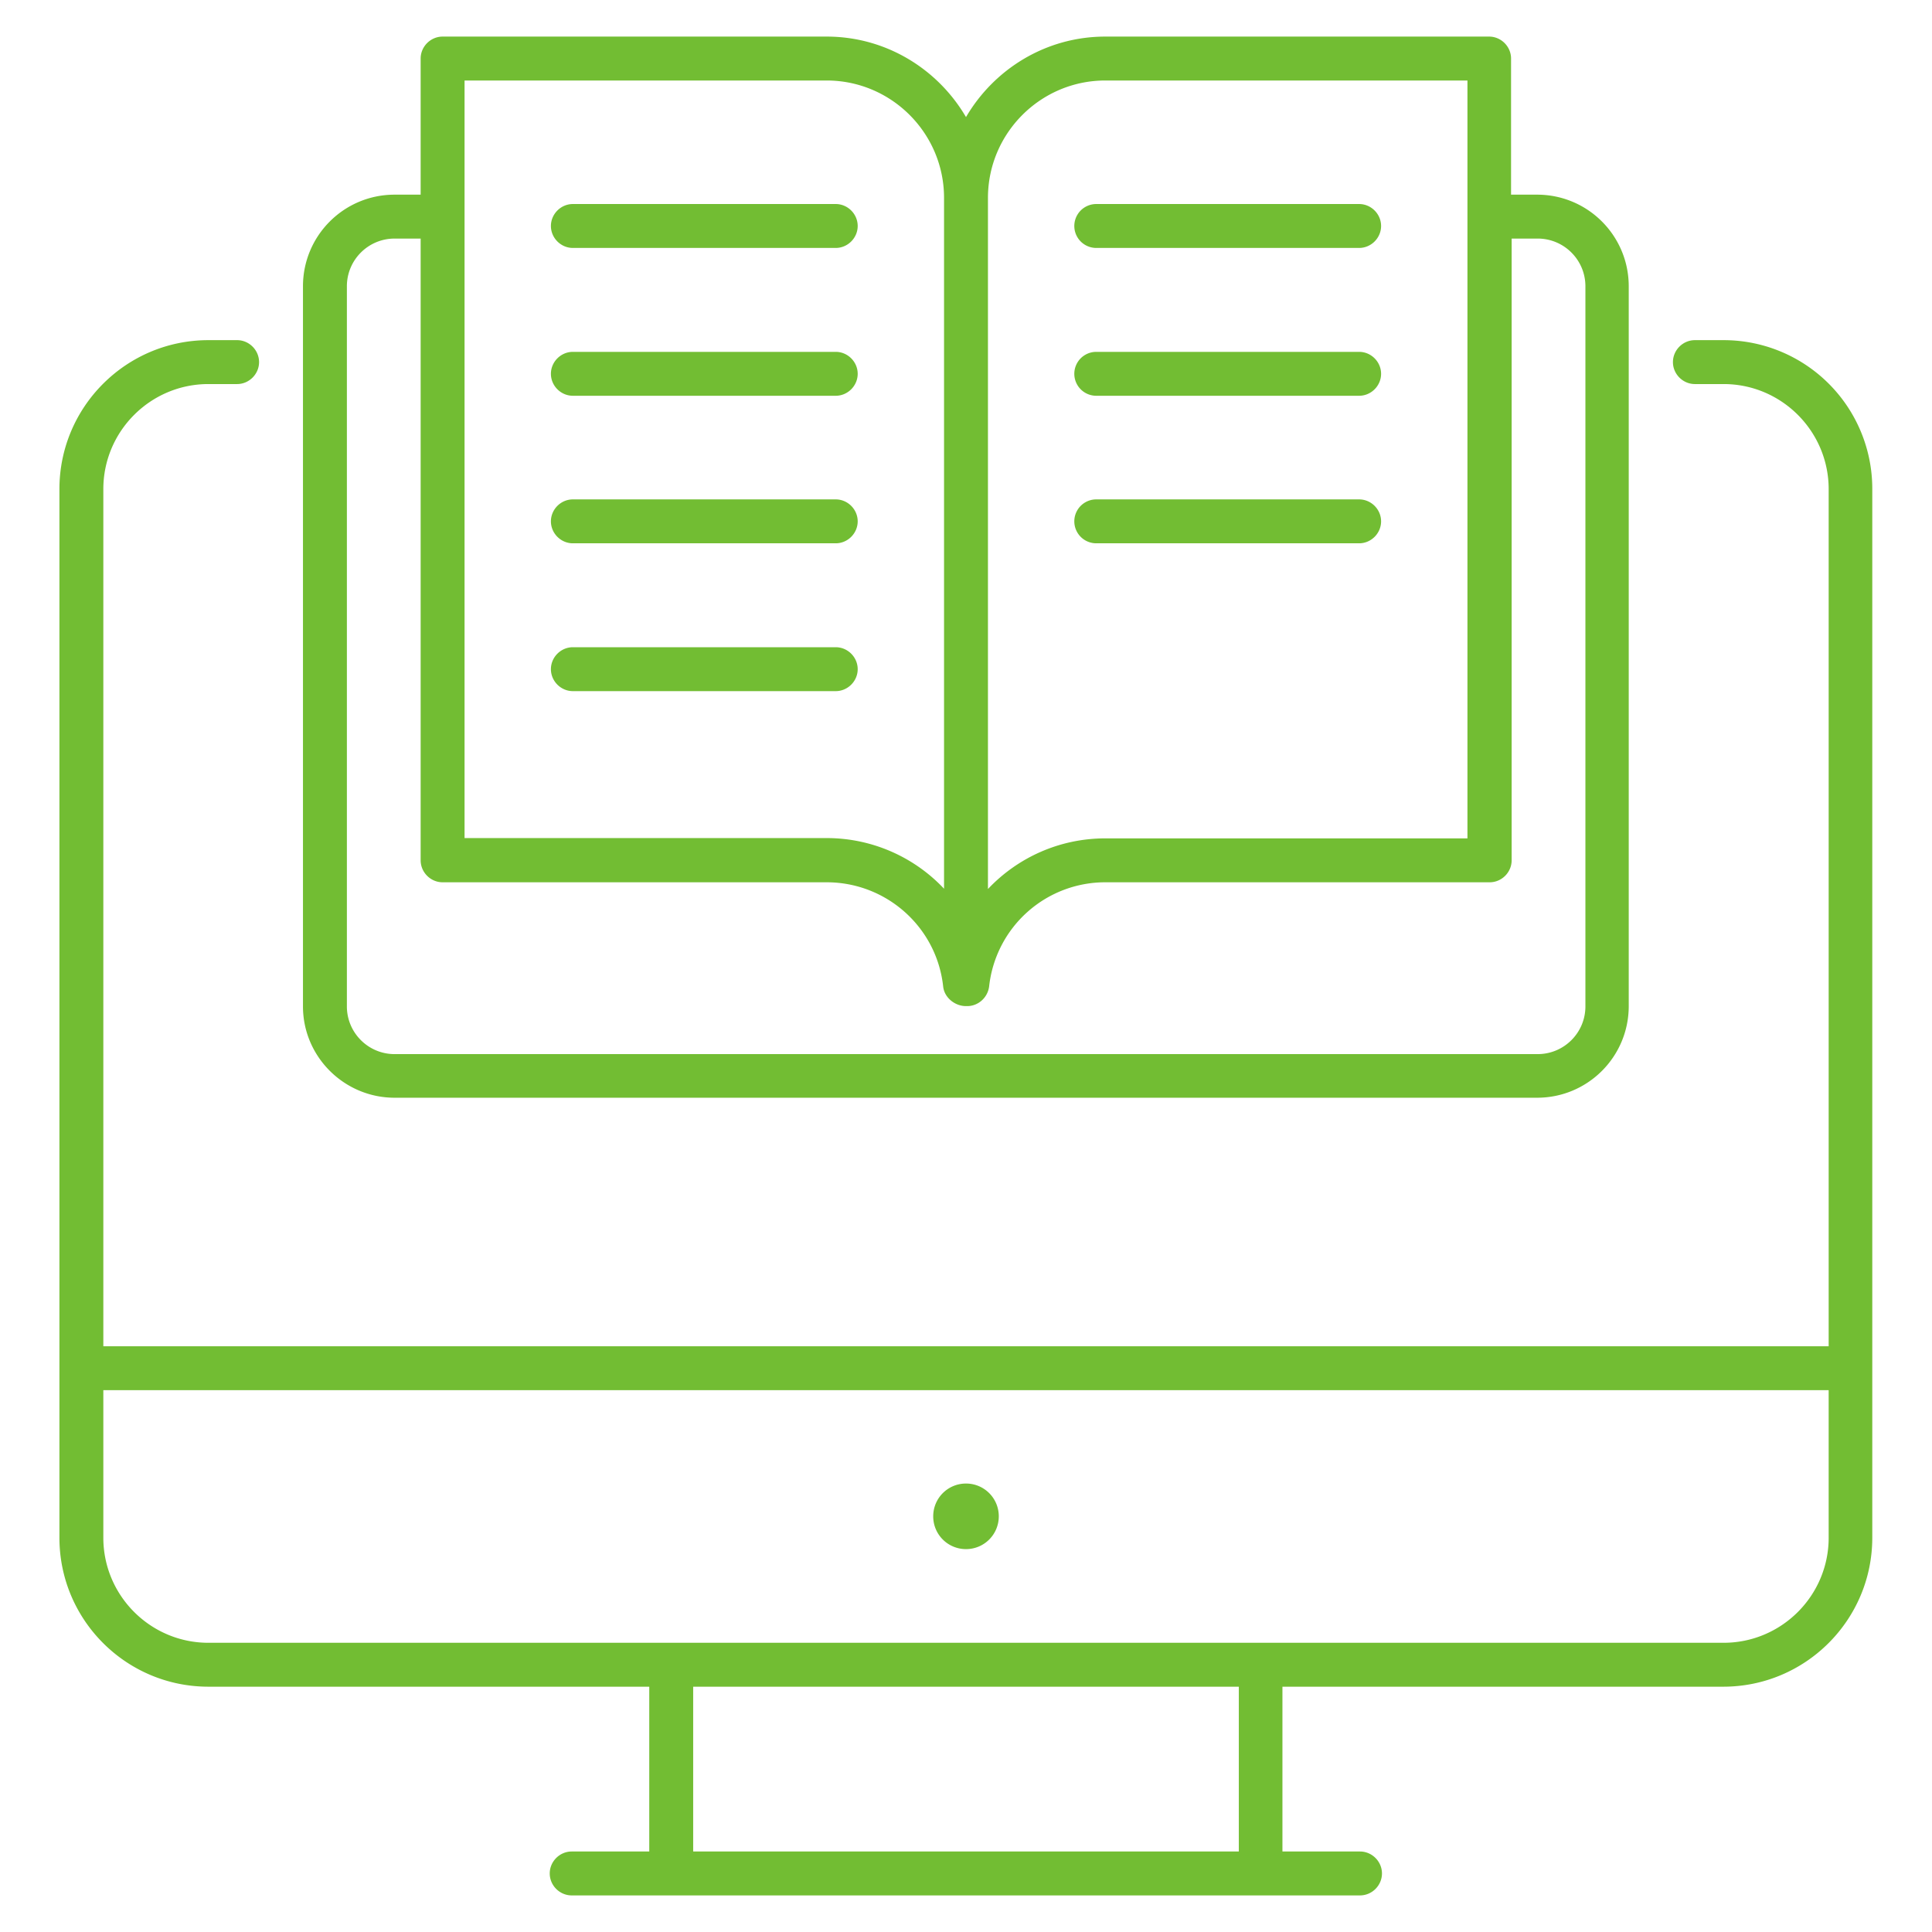
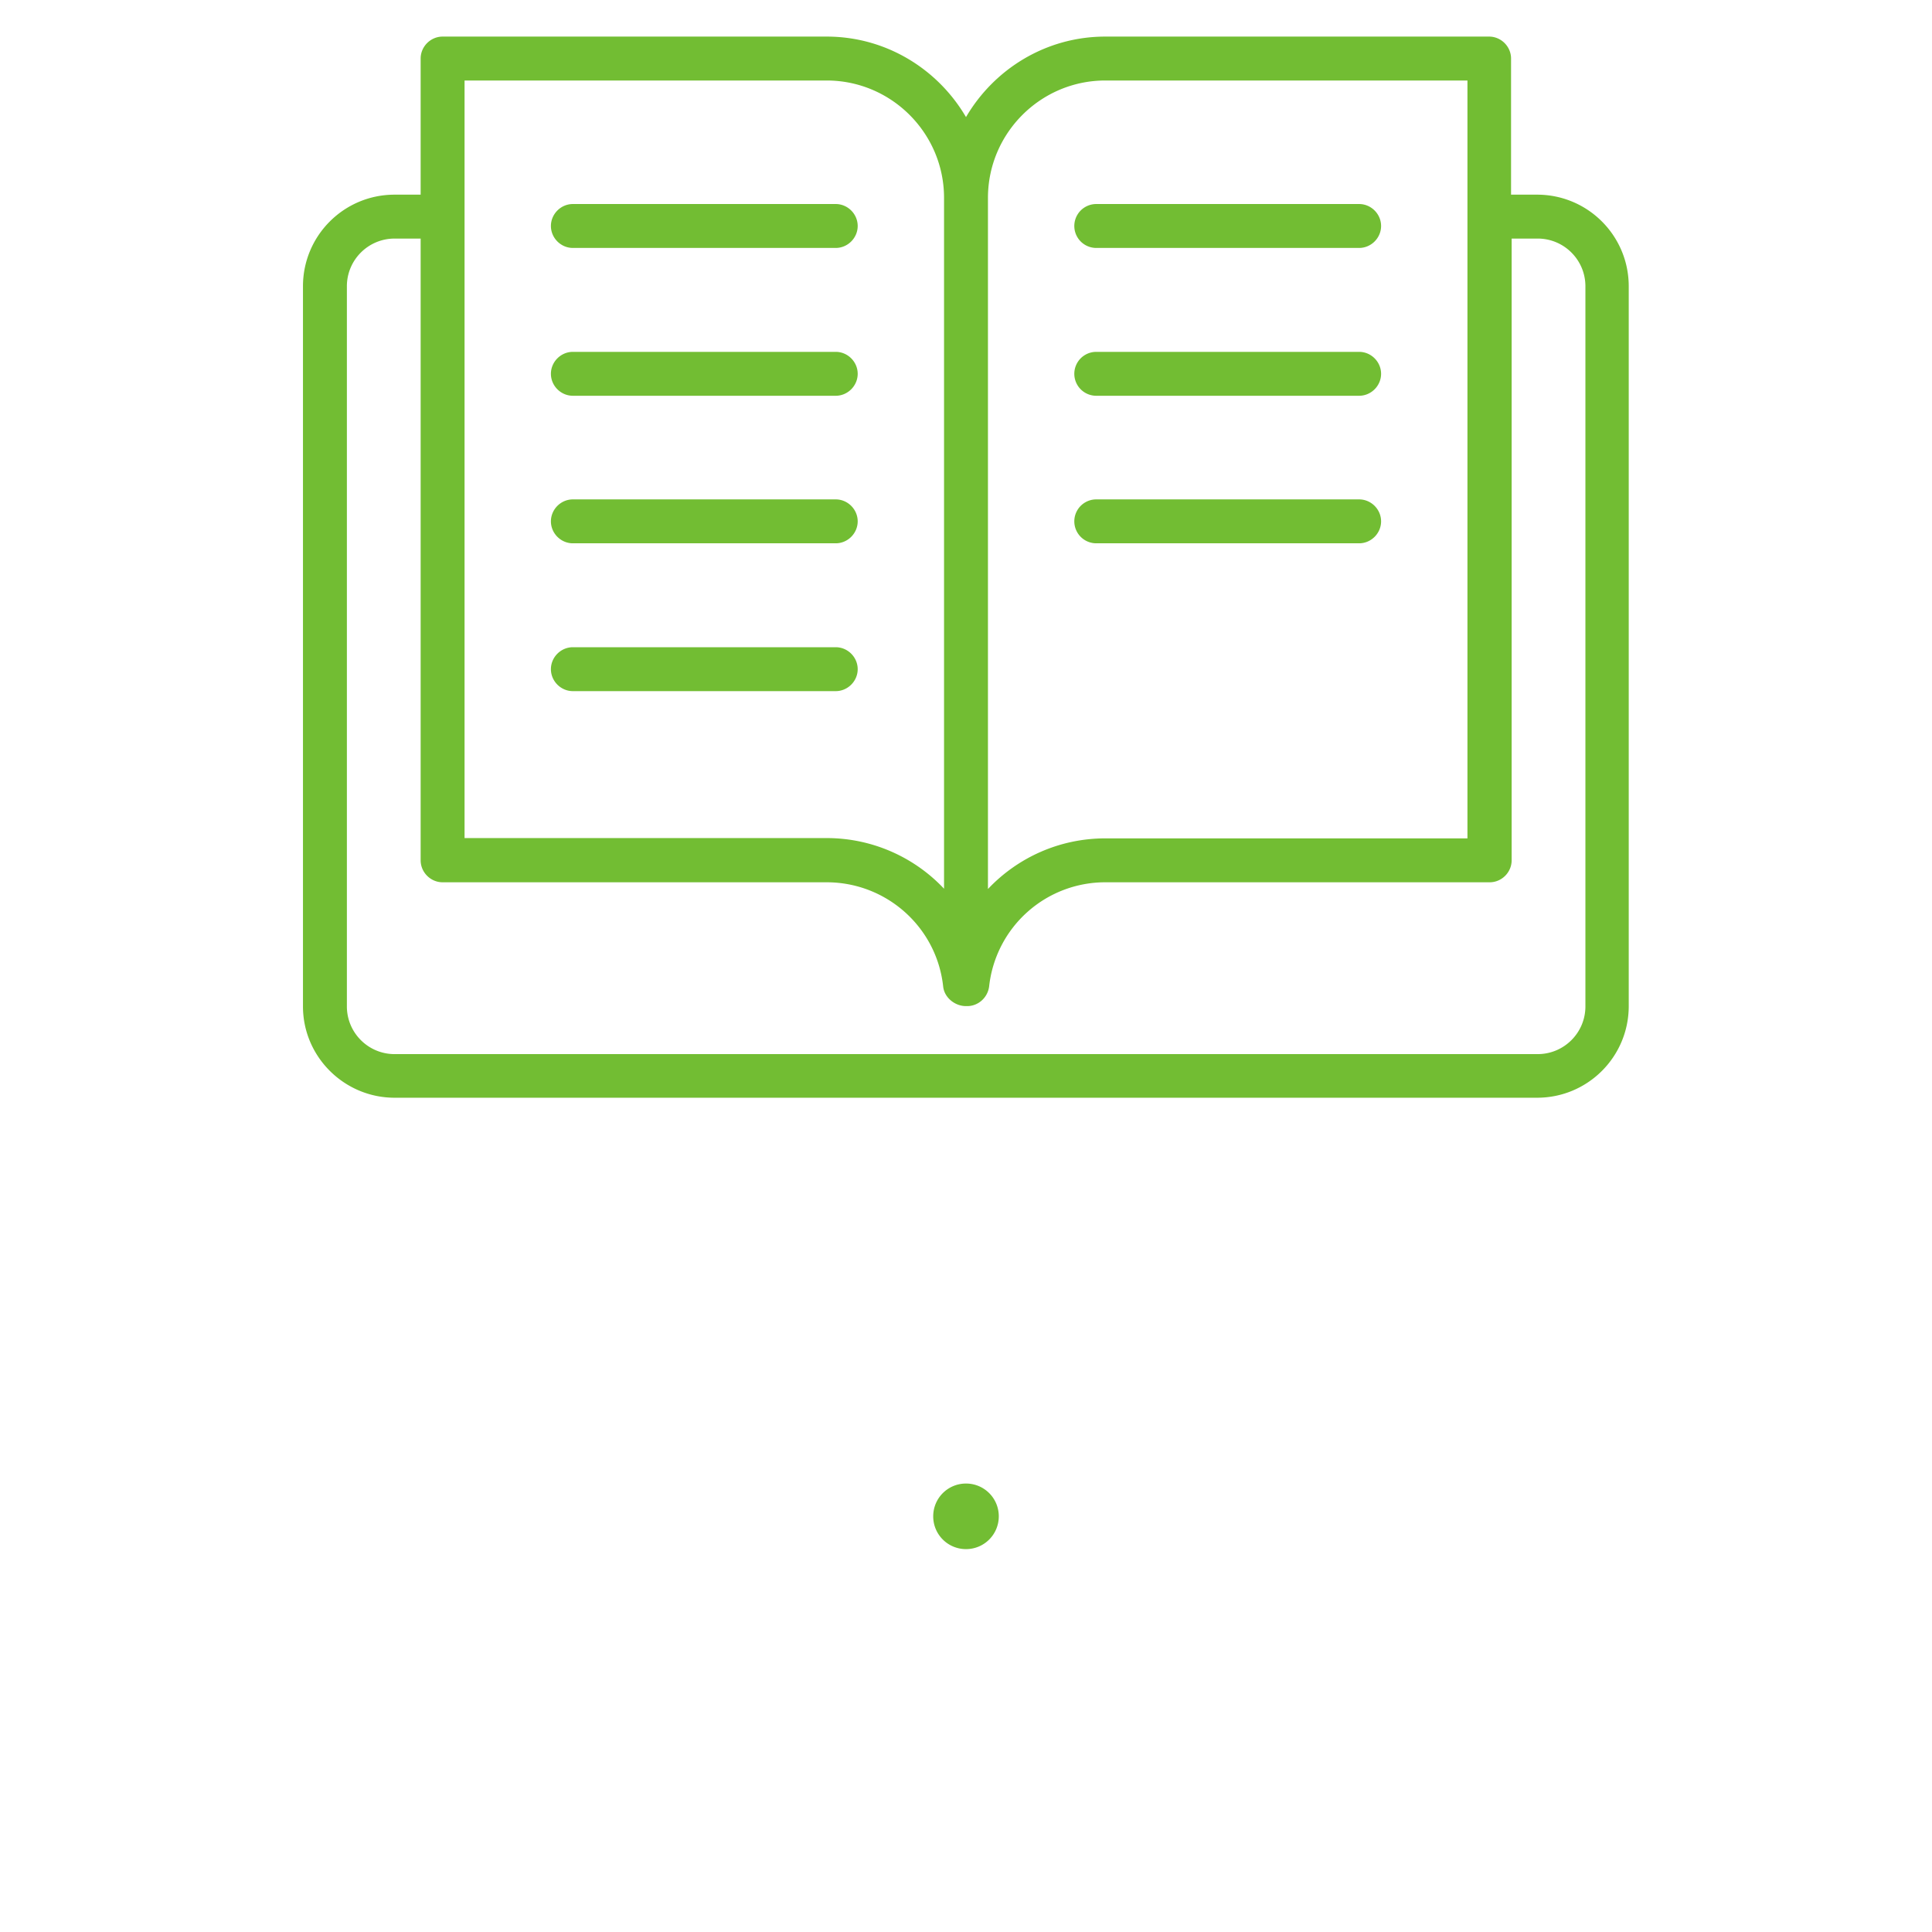
<svg xmlns="http://www.w3.org/2000/svg" viewBox="0 0 66 66" id="DigitalLiteracy">
  <path d="M33 52.92c.62 0 1.12-.5 1.12-1.12 0-.62-.5-1.12-1.12-1.12s-1.12.5-1.12 1.12c0 .62.5 1.12 1.12 1.12zM13.48 37.5h39.03c1.73 0 3.13-1.4 3.13-3.13V9.78c0-1.73-1.4-3.13-3.13-3.13h-.89V2c0-.41-.34-.75-.75-.75H37.76c-2.03 0-3.8 1.11-4.76 2.75-.96-1.64-2.73-2.75-4.76-2.75H15.12c-.41 0-.75.34-.75.75v4.65h-.89c-1.73 0-3.13 1.4-3.13 3.13v24.6c0 1.72 1.41 3.12 3.13 3.12zM37.76 2.75h12.37v25.89H37.76c-1.57 0-3 .66-4.01 1.73V6.76c0-2.21 1.8-4.01 4.01-4.01zm-21.89 0h12.37c2.21 0 4.01 1.8 4.01 4.01v23.6a5.504 5.504 0 0 0-4.01-1.73H15.87V2.75zm-4.02 7.03c0-.9.73-1.63 1.63-1.63h.89v21.24c0 .41.34.75.75.75h13.12c2.04 0 3.76 1.53 3.98 3.56.04.38.4.67.78.67h.04c.38 0 .7-.29.75-.67a3.99 3.99 0 0 1 3.98-3.56h13.12c.41 0 .75-.34.75-.75V8.15h.89c.9 0 1.63.73 1.63 1.63v24.6c0 .9-.73 1.63-1.63 1.63H13.48c-.9 0-1.63-.73-1.63-1.63V9.78z" fill="#72bd33" class="color000000 svgShape" />
  <path d="M37.45 8.47h8.98c.41 0 .75-.34.75-.75s-.34-.75-.75-.75h-8.98a.749.749 0 1 0 0 1.5zm0 5.05h8.98c.41 0 .75-.34.75-.75s-.34-.75-.75-.75h-8.98a.749.749 0 1 0 0 1.5zm0 5.04h8.98c.41 0 .75-.34.75-.75s-.34-.75-.75-.75h-8.98a.749.749 0 1 0 0 1.5zM19.57 8.47h8.98c.41 0 .75-.34.75-.75s-.34-.75-.75-.75h-8.98c-.41 0-.75.34-.75.75s.34.75.75.75zm0 5.05h8.98c.41 0 .75-.34.75-.75s-.34-.75-.75-.75h-8.98c-.41 0-.75.34-.75.75s.34.75.75.75zm0 5.04h8.98c.41 0 .75-.34.75-.75s-.34-.75-.75-.75h-8.98c-.41 0-.75.34-.75.75s.34.75.75.75zm0 5.05h8.98c.41 0 .75-.34.75-.75s-.34-.75-.75-.75h-8.98c-.41 0-.75.34-.75.75s.34.75.75.75z" fill="#72bd33" class="color000000 svgShape" />
-   <path d="M58.88 11.62h-.98c-.41 0-.75.34-.75.75s.34.75.75.75h.98c1.98 0 3.59 1.61 3.59 3.59v29.28H3.53V16.71c0-1.98 1.61-3.59 3.59-3.59h.98c.41 0 .75-.34.75-.75s-.34-.75-.75-.75h-.98c-2.81 0-5.09 2.28-5.09 5.09v35.82c0 2.81 2.28 5.09 5.09 5.09h15.06v5.63h-2.65c-.41 0-.75.34-.75.75s.34.75.75.75h26.93c.41 0 .75-.34.75-.75s-.34-.75-.75-.75h-2.65v-5.63h15.06c2.81 0 5.09-2.28 5.09-5.09V16.71a5.077 5.077 0 0 0-5.08-5.09zM42.32 63.25H23.68v-5.63h18.64v5.63zm20.15-10.72c0 1.98-1.61 3.59-3.59 3.59H7.12c-1.98 0-3.59-1.61-3.59-3.59v-5.04h58.94v5.04z" fill="#72bd33" class="color000000 svgShape" />
</svg>